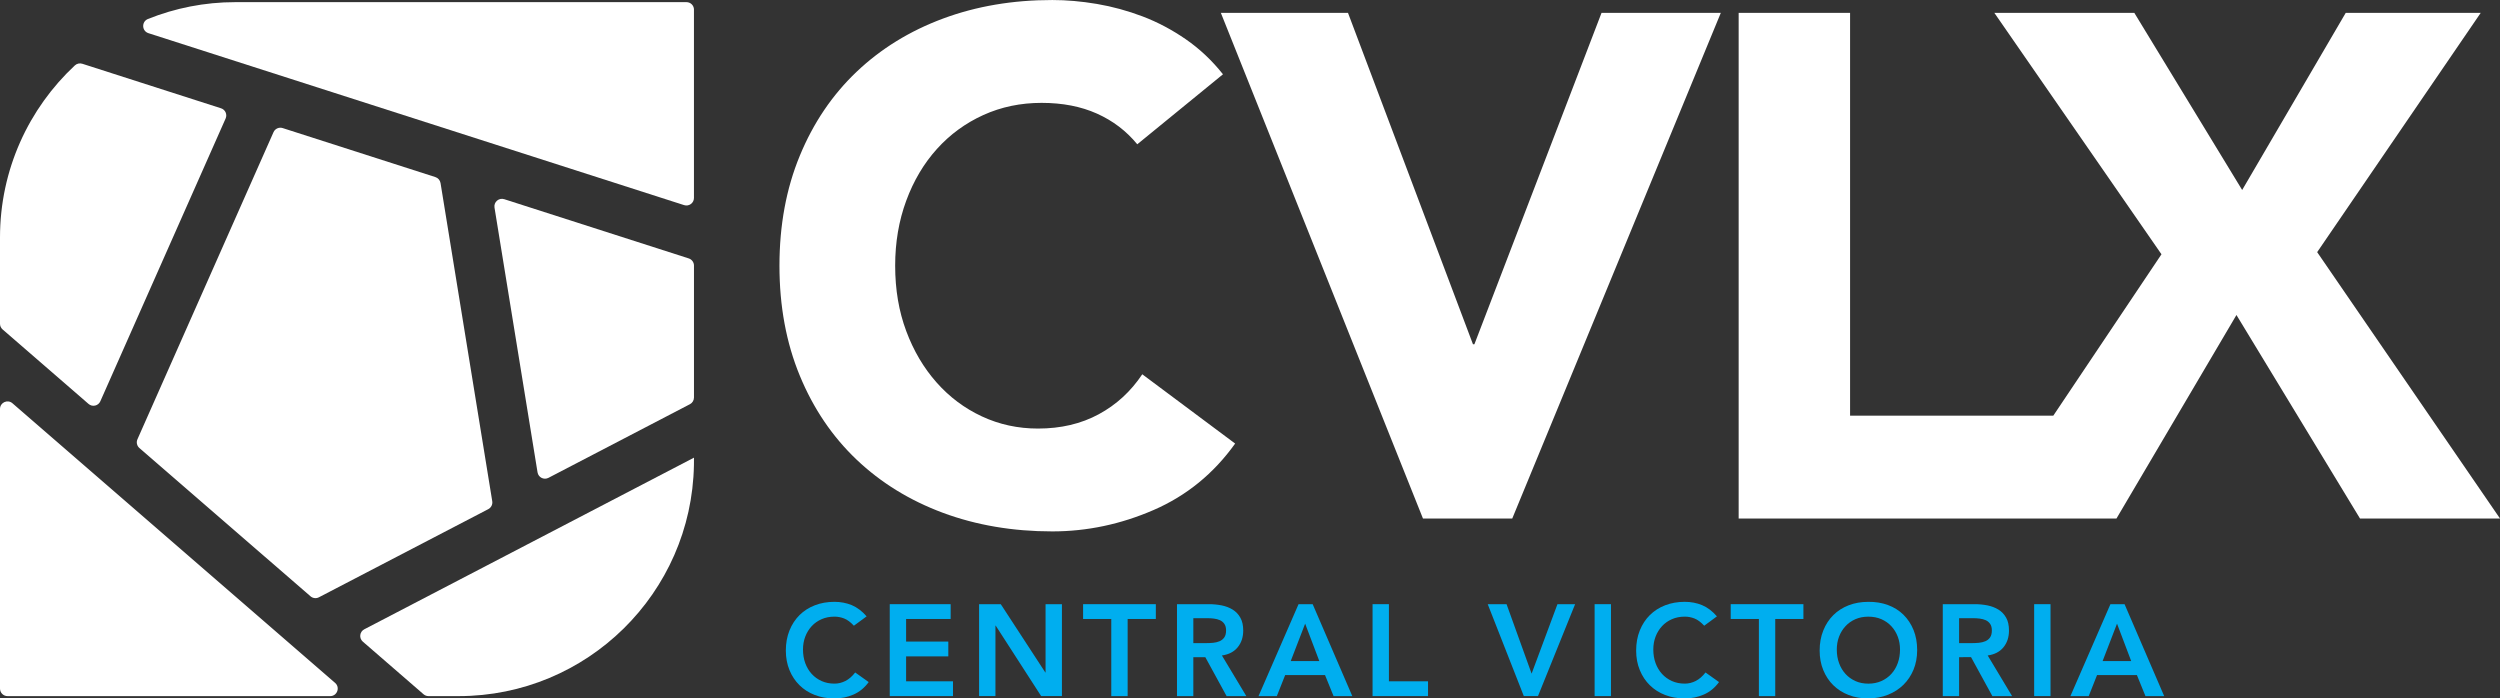
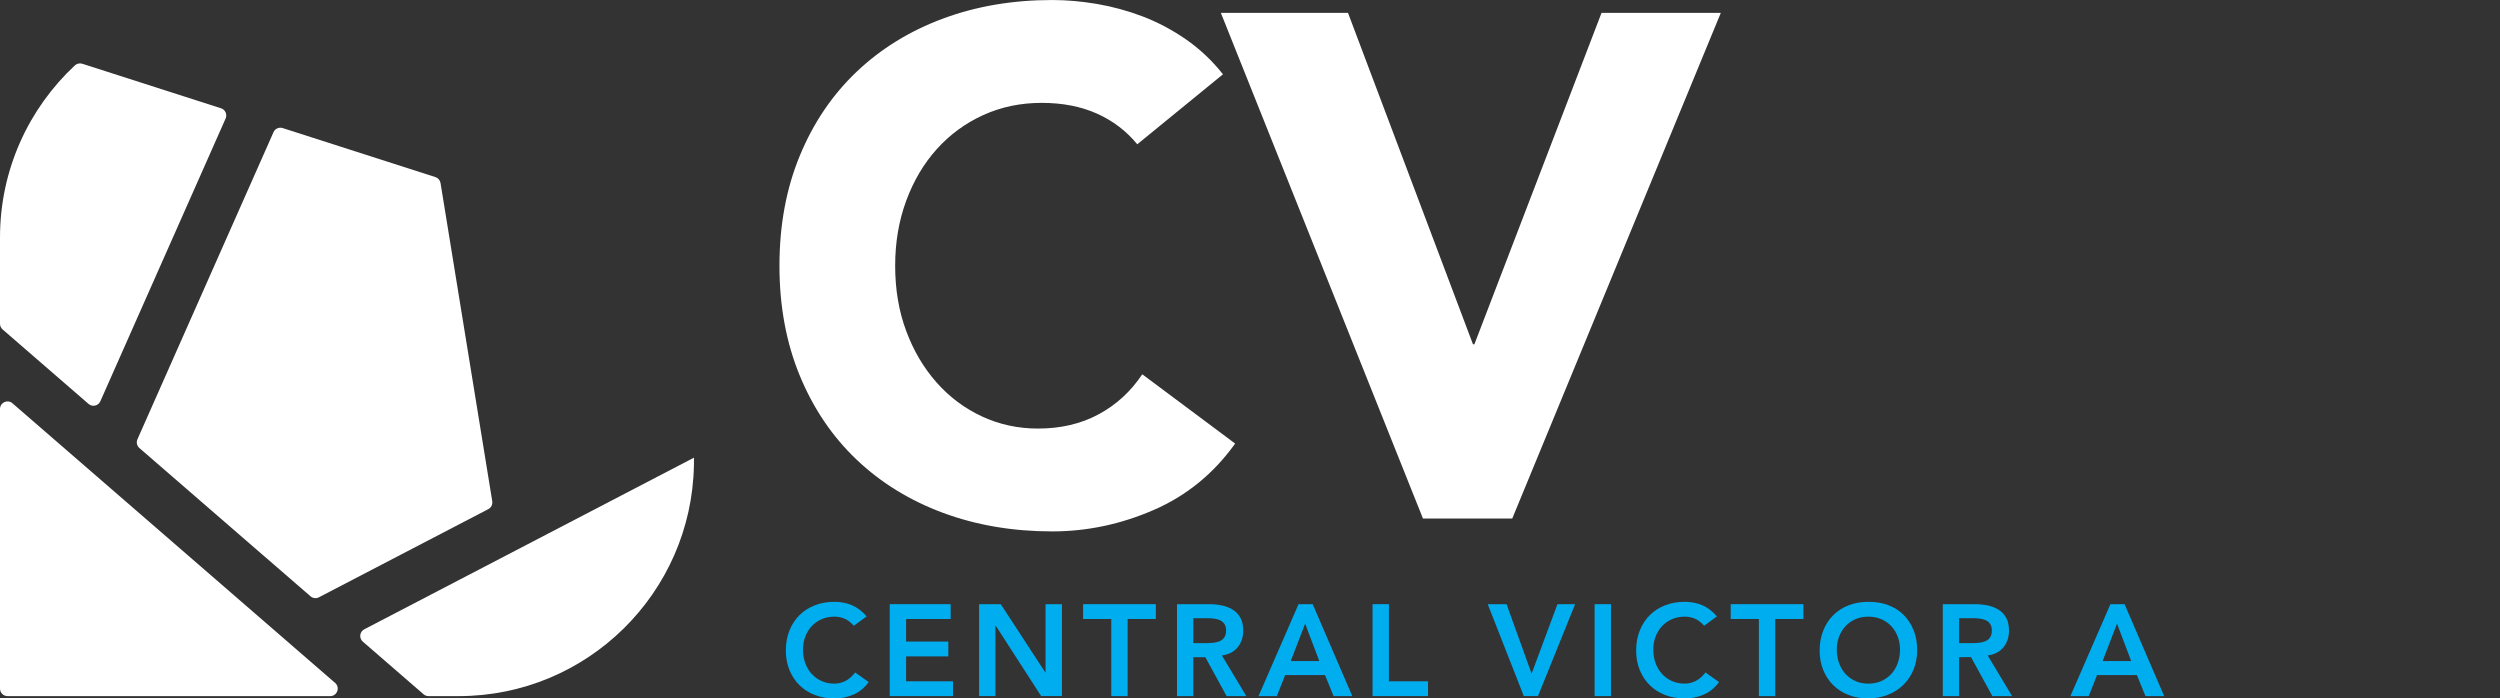
<svg xmlns="http://www.w3.org/2000/svg" xmlns:xlink="http://www.w3.org/1999/xlink" version="1.1" id="Layer_1" x="0px" y="0px" viewBox="0 0 101.462 28.346" style="enable-background:new 0 0 101.462 28.346;" xml:space="preserve">
  <rect x="0" y="0" width="101.462" height="28.346" fill="#333333" stroke="none" />
  <style type="text/css">
	.st0{clip-path:url(#SVGID_2_);fill:#00AEEF;}
	.st1{clip-path:url(#SVGID_2_);fill:#FFFFFF;}
</style>
  <g>
    <defs>
      <rect id="SVGID_1_" width="101.462" height="28.346" />
    </defs>
    <clipPath id="SVGID_2_">
      <use xlink:href="#SVGID_1_" style="overflow:visible;" />
    </clipPath>
    <path class="st0" d="M34.655,25.395c-0.137-0.148-0.27-0.246-0.398-0.295S34,25.026,33.87,25.026c-0.194,0-0.368,0.034-0.525,0.103   c-0.156,0.068-0.291,0.163-0.403,0.284c-0.112,0.122-0.199,0.263-0.261,0.425c-0.061,0.161-0.092,0.335-0.092,0.522   c0,0.2,0.031,0.384,0.092,0.553c0.062,0.168,0.149,0.314,0.261,0.437c0.112,0.123,0.247,0.22,0.403,0.29   c0.157,0.071,0.331,0.105,0.525,0.105c0.151,0,0.297-0.036,0.44-0.108c0.142-0.071,0.275-0.187,0.398-0.345l0.548,0.39   c-0.169,0.232-0.375,0.401-0.617,0.506c-0.242,0.106-0.501,0.158-0.775,0.158c-0.288,0-0.552-0.046-0.793-0.139   c-0.241-0.093-0.448-0.225-0.622-0.396c-0.173-0.17-0.31-0.375-0.408-0.614c-0.098-0.239-0.148-0.504-0.148-0.795   c0-0.299,0.05-0.57,0.148-0.815c0.098-0.244,0.235-0.452,0.408-0.624c0.174-0.172,0.381-0.305,0.622-0.398s0.505-0.14,0.793-0.14   c0.253,0,0.488,0.045,0.704,0.134c0.216,0.09,0.417,0.242,0.604,0.456L34.655,25.395z" />
    <polygon class="st0" points="36.11,24.52 38.582,24.52 38.582,25.121 36.774,25.121 36.774,26.038 38.487,26.038 38.487,26.639    36.774,26.639 36.774,27.651 38.677,27.651 38.677,28.251 36.11,28.251  " />
    <polygon class="st0" points="39.736,24.52 40.616,24.52 42.424,27.292 42.434,27.292 42.434,24.52 43.098,24.52 43.098,28.251    42.255,28.251 40.41,25.39 40.4,25.39 40.4,28.251 39.736,28.251  " />
    <polygon class="st0" points="45.101,25.121 43.957,25.121 43.957,24.52 46.909,24.52 46.909,25.121 45.765,25.121 45.765,28.252    45.101,28.252  " />
    <path class="st0" d="M47.768,24.52h1.296c0.179,0,0.352,0.017,0.519,0.05c0.167,0.034,0.315,0.091,0.445,0.171   c0.13,0.081,0.234,0.19,0.311,0.327c0.078,0.137,0.117,0.311,0.117,0.522c0,0.27-0.075,0.497-0.225,0.68   c-0.149,0.183-0.363,0.293-0.64,0.332l0.991,1.65h-0.801l-0.864-1.581h-0.486v1.581h-0.663V24.52z M48.948,26.101   c0.095,0,0.19-0.004,0.285-0.013c0.094-0.009,0.182-0.03,0.261-0.063c0.078-0.033,0.143-0.084,0.192-0.153   c0.049-0.069,0.074-0.164,0.074-0.287c0-0.109-0.023-0.197-0.069-0.264c-0.046-0.067-0.105-0.116-0.179-0.15   c-0.074-0.033-0.155-0.055-0.245-0.066c-0.09-0.011-0.177-0.016-0.261-0.016h-0.575v1.012H48.948z" />
    <path class="st0" d="M52.701,24.521h0.574l1.608,3.731h-0.76l-0.347-0.854h-1.618l-0.338,0.854h-0.743L52.701,24.521z    M53.544,26.829l-0.575-1.518l-0.585,1.518H53.544z" />
    <polygon class="st0" points="55.705,24.52 56.369,24.52 56.369,27.651 57.956,27.651 57.956,28.251 55.705,28.251  " />
    <polygon class="st0" points="60.379,24.52 61.143,24.52 62.16,27.34 63.209,24.52 63.926,24.52 62.419,28.251 61.844,28.251  " />
    <rect x="64.717" y="24.52" class="st0" width="0.664" height="3.731" />
    <path class="st0" d="M69.165,25.395c-0.137-0.148-0.27-0.246-0.398-0.295s-0.257-0.074-0.387-0.074   c-0.194,0-0.368,0.034-0.525,0.103c-0.156,0.068-0.291,0.163-0.403,0.284c-0.112,0.122-0.199,0.263-0.261,0.425   c-0.062,0.161-0.092,0.335-0.092,0.522c0,0.2,0.03,0.384,0.092,0.553c0.062,0.168,0.149,0.314,0.261,0.437   c0.112,0.123,0.247,0.22,0.403,0.29c0.157,0.071,0.331,0.105,0.525,0.105c0.151,0,0.297-0.036,0.44-0.108   c0.142-0.071,0.275-0.187,0.398-0.345l0.548,0.39c-0.169,0.232-0.375,0.401-0.617,0.506c-0.242,0.106-0.501,0.158-0.775,0.158   c-0.288,0-0.552-0.046-0.793-0.139c-0.241-0.093-0.448-0.225-0.622-0.396c-0.174-0.17-0.31-0.375-0.408-0.614   c-0.099-0.239-0.148-0.504-0.148-0.795c0-0.299,0.049-0.57,0.148-0.815c0.098-0.244,0.234-0.452,0.408-0.624   c0.174-0.172,0.381-0.305,0.622-0.398s0.505-0.14,0.793-0.14c0.253,0,0.488,0.045,0.704,0.134c0.216,0.09,0.417,0.242,0.603,0.456   L69.165,25.395z" />
    <polygon class="st0" points="71.384,25.121 70.24,25.121 70.24,24.52 73.191,24.52 73.191,25.121 72.048,25.121 72.048,28.252    71.384,28.252  " />
    <path class="st0" d="M73.85,26.402c0-0.299,0.049-0.57,0.148-0.814c0.098-0.245,0.234-0.453,0.408-0.625s0.381-0.304,0.622-0.398   c0.241-0.093,0.505-0.139,0.794-0.139c0.291-0.004,0.558,0.039,0.8,0.129c0.243,0.089,0.452,0.22,0.628,0.392   c0.175,0.173,0.312,0.38,0.411,0.622c0.098,0.243,0.147,0.514,0.147,0.812c0,0.292-0.049,0.557-0.147,0.796   c-0.099,0.238-0.236,0.444-0.411,0.616c-0.176,0.172-0.385,0.307-0.628,0.404c-0.242,0.096-0.509,0.146-0.8,0.15   c-0.289,0-0.553-0.047-0.794-0.14s-0.448-0.225-0.622-0.395c-0.174-0.17-0.31-0.375-0.408-0.614   C73.899,26.959,73.85,26.694,73.85,26.402 M74.546,26.36c0,0.2,0.03,0.385,0.092,0.553c0.061,0.169,0.149,0.315,0.261,0.438   c0.112,0.123,0.247,0.219,0.403,0.29c0.157,0.07,0.331,0.105,0.525,0.105c0.193,0,0.369-0.035,0.527-0.105   c0.157-0.071,0.293-0.167,0.405-0.29c0.113-0.123,0.2-0.269,0.261-0.438c0.061-0.168,0.092-0.353,0.092-0.553   c0-0.187-0.031-0.36-0.092-0.522c-0.061-0.162-0.148-0.303-0.261-0.424c-0.112-0.122-0.248-0.216-0.405-0.285   c-0.158-0.068-0.334-0.102-0.527-0.102c-0.194,0-0.368,0.034-0.525,0.102c-0.156,0.069-0.291,0.163-0.403,0.285   c-0.112,0.121-0.2,0.262-0.261,0.424C74.576,26,74.546,26.173,74.546,26.36" />
    <path class="st0" d="M78.847,24.52h1.296c0.179,0,0.352,0.017,0.519,0.05c0.167,0.034,0.315,0.091,0.445,0.171   c0.13,0.081,0.234,0.19,0.311,0.327c0.078,0.137,0.116,0.311,0.116,0.522c0,0.27-0.075,0.497-0.224,0.68   c-0.149,0.183-0.363,0.293-0.64,0.332l0.991,1.65H80.86l-0.865-1.581H79.51v1.581h-0.663V24.52z M80.027,26.101   c0.095,0,0.19-0.004,0.285-0.013c0.095-0.009,0.181-0.03,0.26-0.063s0.144-0.084,0.193-0.153c0.049-0.069,0.074-0.164,0.074-0.287   c0-0.109-0.023-0.197-0.069-0.264c-0.046-0.067-0.105-0.116-0.179-0.15c-0.074-0.033-0.155-0.055-0.245-0.066   c-0.09-0.011-0.177-0.016-0.261-0.016H79.51v1.012H80.027z" />
-     <rect x="82.556" y="24.52" class="st0" width="0.664" height="3.731" />
    <path class="st0" d="M85.651,24.521h0.574l1.608,3.731h-0.76l-0.347-0.854h-1.618l-0.338,0.854h-0.743L85.651,24.521z    M86.494,26.829l-0.575-1.518l-0.585,1.518H86.494z" />
    <path class="st1" d="M19.978,20.343L17.879,7.429C17.86,7.316,17.78,7.222,17.67,7.187l-6.197-1.989   c-0.149-0.048-0.31,0.024-0.373,0.167L5.578,17.828c-0.054,0.123-0.022,0.267,0.079,0.355l6.945,6.018   c0.095,0.082,0.23,0.098,0.341,0.04l6.875-3.578C19.934,20.602,19.999,20.473,19.978,20.343" />
    <path class="st1" d="M4.072,16.286L9.157,4.809C9.231,4.643,9.144,4.45,8.971,4.395L3.342,2.588   C3.237,2.554,3.12,2.579,3.039,2.654C1.169,4.398,0,6.882,0,9.641v3.499c0,0.088,0.038,0.172,0.105,0.23l3.488,3.023   C3.748,16.528,3.989,16.474,4.072,16.286" />
    <path class="st1" d="M0,18.698v9.248c0,0.169,0.137,0.306,0.305,0.306h9.249h3.847c0.282,0,0.413-0.351,0.2-0.536L0.505,16.366   C0.308,16.195,0,16.335,0,16.597V18.698z" />
-     <path class="st1" d="M28.165,10.779c0-0.133-0.086-0.25-0.212-0.291l-7.489-2.404c-0.217-0.069-0.431,0.115-0.395,0.34   l1.747,10.747c0.034,0.206,0.258,0.318,0.443,0.222l5.742-2.989c0.101-0.052,0.164-0.157,0.164-0.271V10.779z" />
-     <path class="st1" d="M28.165,0.392c0-0.169-0.136-0.305-0.305-0.305h-9.249h-5.335H9.553c-1.254,0-2.451,0.243-3.548,0.683   C5.738,0.877,5.751,1.258,6.023,1.346l21.742,6.979c0.198,0.063,0.399-0.084,0.399-0.291V0.392z" />
    <path class="st1" d="M17.19,28.177c0.056,0.048,0.127,0.075,0.2,0.075h1.221c5.218,0,9.459-4.183,9.552-9.379   c0.001-0.058,0.002-0.299,0.002-0.299L14.784,25.54c-0.191,0.099-0.221,0.36-0.059,0.501L17.19,28.177z" />
    <path class="st1" d="M46.156,5.856c-0.444-0.541-0.99-0.956-1.638-1.246c-0.647-0.29-1.396-0.435-2.246-0.435   c-0.851,0-1.638,0.164-2.363,0.493c-0.724,0.329-1.352,0.787-1.884,1.377c-0.531,0.589-0.947,1.289-1.246,2.101   c-0.3,0.812-0.449,1.691-0.449,2.638c0,0.966,0.149,1.85,0.449,2.652c0.299,0.803,0.71,1.498,1.232,2.087   c0.522,0.59,1.135,1.049,1.84,1.377c0.706,0.329,1.464,0.493,2.276,0.493c0.927,0,1.749-0.193,2.464-0.58   c0.715-0.386,1.304-0.927,1.768-1.623l3.769,2.812c-0.87,1.217-1.972,2.116-3.305,2.695c-1.334,0.58-2.706,0.87-4.116,0.87   c-1.604,0-3.083-0.252-4.435-0.753c-1.353-0.503-2.522-1.223-3.508-2.16c-0.985-0.937-1.754-2.073-2.304-3.406   c-0.551-1.334-0.826-2.821-0.826-4.464s0.275-3.131,0.826-4.464c0.55-1.334,1.319-2.469,2.304-3.406   c0.986-0.937,2.155-1.657,3.508-2.16c1.352-0.502,2.831-0.753,4.435-0.753c0.58,0,1.183,0.053,1.811,0.159   c0.628,0.107,1.247,0.276,1.856,0.507c0.608,0.232,1.193,0.541,1.753,0.928s1.063,0.86,1.507,1.42L46.156,5.856z" />
    <polygon class="st1" points="49.548,0.522 54.708,0.522 59.78,13.972 59.838,13.972 64.998,0.522 69.839,0.522 61.374,21.045    57.751,21.045  " />
-     <polygon class="st1" points="94.042,10.233 100.68,0.522 95.201,0.522 90.998,7.711 86.621,0.522 80.94,0.522 87.723,10.32    83.332,16.871 75.085,16.871 75.085,0.522 70.563,0.522 70.563,21.045 80.534,21.045 83.462,21.045 85.896,21.045 90.766,12.784    95.781,21.045 101.463,21.045  " />
  </g>
</svg>